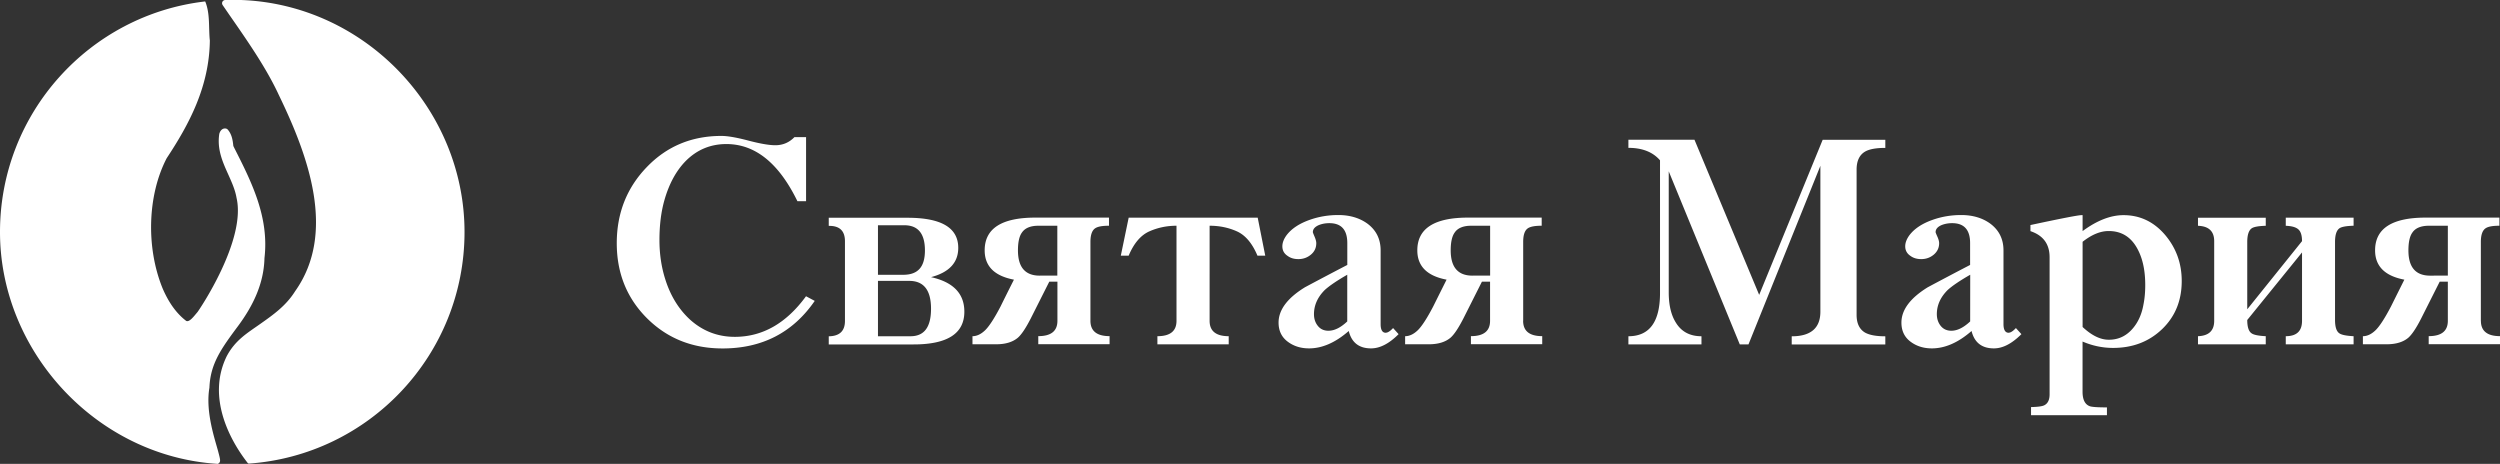
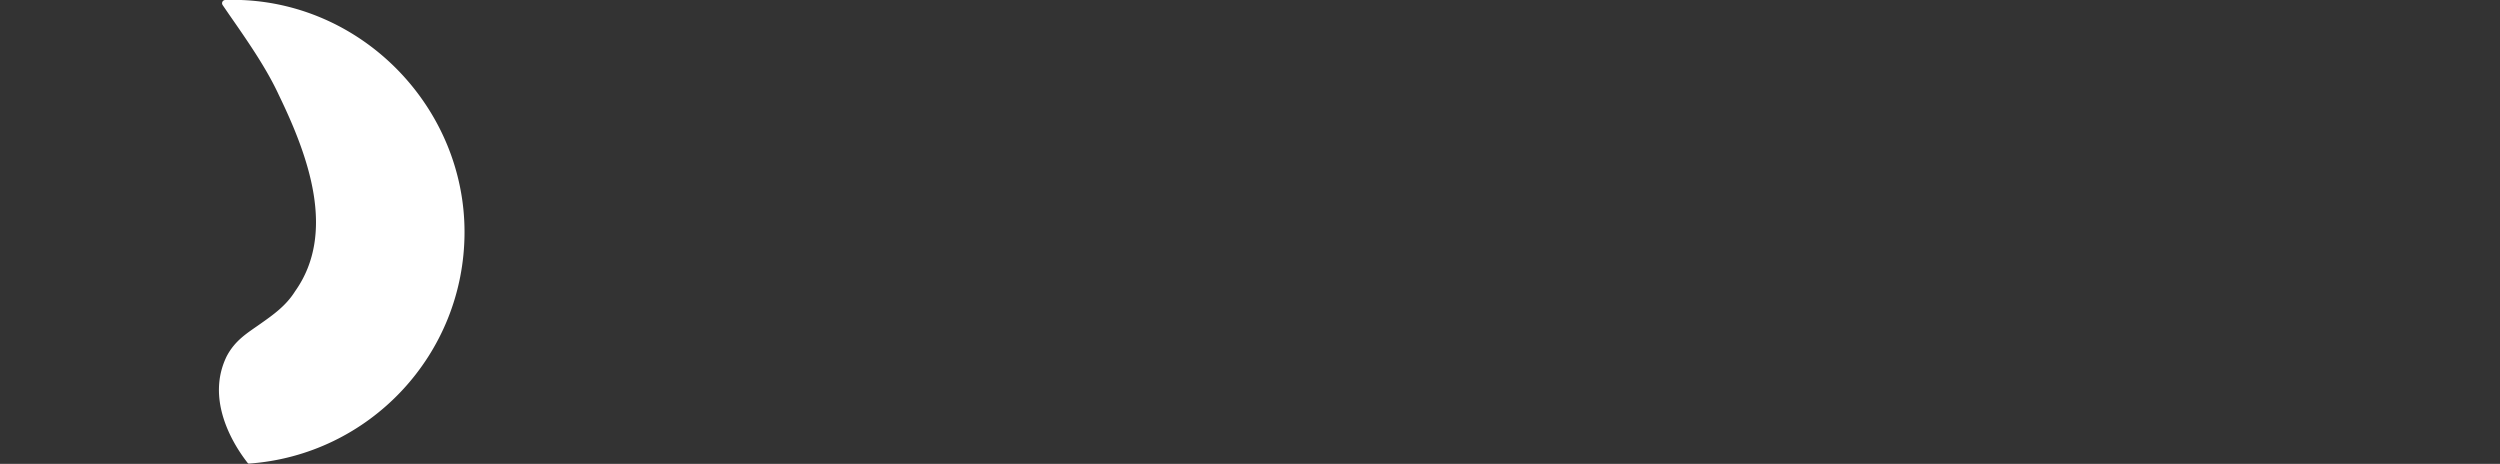
<svg xmlns="http://www.w3.org/2000/svg" xml:space="preserve" viewBox="0 0 467.36 86.72">
  <rect x="0" y="0" width="467.36" height="86.72" fill="#333333" stroke="none" />
-   <path fill="#FFF" d="M137.36 62.97c-3.18 0-5.96-1.07-8.34-3.2-2.17-1.99-3.74-4.57-4.71-7.75-.68-2.2-1.03-4.59-1.03-7.15 0-2.78.31-5.26.92-7.42.87-3.07 2.2-5.53 4.01-7.37 2.09-2.09 4.62-3.15 7.58-3.15 5.39 0 9.81 3.56 13.28 10.68h1.62V25.63h-2.17c-.98 1.01-2.17 1.52-3.58 1.52-1.16 0-2.84-.29-5.04-.87-2.2-.58-3.88-.87-5.04-.87-5.56 0-10.21 1.94-13.95 5.83-3.74 3.88-5.61 8.62-5.61 14.22s1.89 10.28 5.66 14.04c3.78 3.76 8.48 5.64 14.12 5.64 7.4 0 13.15-2.97 17.23-8.89l-1.63-.87c-3.69 5.06-8.13 7.59-13.32 7.59M170.2 62.86h-6.07V52.51h5.85c2.71 0 4.07 1.73 4.07 5.2s-1.28 5.15-3.85 5.15zm-6.07-20.75h4.93c2.57 0 3.85 1.57 3.85 4.71s-1.36 4.55-4.06 4.55h-4.72v-9.26zm9.92 9.7c3.4-.9 5.09-2.73 5.09-5.47 0-3.76-3.16-5.63-9.47-5.63h-14.74v1.52c2.02-.04 3.03.92 3.03 2.87V60c0 1.88-1.01 2.84-3.03 2.87v1.52h15.87c6.32 0 9.48-2.04 9.48-6.12 0-3.39-2.08-5.54-6.23-6.46M194.37 51.53c-2.71 0-4.07-1.57-4.07-4.72 0-1.55.25-2.67.76-3.36.58-.83 1.6-1.25 3.08-1.25h3.52v9.32h-3.3l.01.01zm9.48 8.45V45.24c0-1.3.29-2.15.87-2.55.47-.33 1.33-.49 2.6-.49v-1.52h-13.76c-6.32 0-9.48 2.04-9.48 6.12 0 2.96 1.82 4.79 5.47 5.48-.84 1.66-1.67 3.32-2.49 4.99-1.19 2.28-2.17 3.78-2.93 4.5-.76.72-1.54 1.08-2.33 1.08v1.51h4.44c1.73 0 3.09-.41 4.06-1.24.69-.61 1.48-1.81 2.39-3.58l3.47-6.89h1.52v7.32c0 1.92-1.19 2.87-3.58 2.87v1.51h13.33v-1.51c-2.38 0-3.58-.96-3.58-2.87M211 40.69l-1.47 7.1H211c.97-2.31 2.26-3.82 3.85-4.53 1.59-.71 3.29-1.06 5.09-1.06v17.78c0 1.92-1.19 2.87-3.57 2.87v1.52h13.33v-1.52c-2.38 0-3.57-.96-3.57-2.87V42.2c1.84 0 3.54.35 5.12 1.06 1.57.71 2.85 2.22 3.82 4.53h1.46l-1.41-7.1H211zM251.86 60.09c-1.23 1.16-2.4 1.74-3.52 1.74-.83 0-1.49-.3-1.97-.9-.49-.6-.73-1.33-.73-2.2 0-1.66.67-3.16 2-4.5.86-.79 2.27-1.75 4.22-2.87v8.73zm7.21 2.12c-.65 0-.97-.54-.97-1.63V46.81c0-2.09-.81-3.75-2.44-4.98-1.48-1.08-3.31-1.63-5.47-1.63-1.85 0-3.6.29-5.26.87-1.99.69-3.45 1.65-4.39 2.87-.54.73-.81 1.43-.81 2.11 0 .76.32 1.36.98 1.79.54.4 1.2.6 2 .6.91 0 1.69-.28 2.36-.84.67-.56 1-1.27 1-2.14 0-.32-.11-.73-.32-1.22-.21-.49-.32-.77-.32-.84 0-.58.4-1.03 1.19-1.35.58-.22 1.21-.33 1.89-.33 2.24 0 3.36 1.24 3.36 3.74v4.07c-2.64 1.37-5.27 2.76-7.91 4.17-3.29 2.02-4.94 4.23-4.94 6.61 0 1.52.57 2.7 1.69 3.55 1.12.85 2.45 1.27 4.01 1.27 2.46 0 4.93-1.08 7.42-3.25.54 2.17 1.93 3.25 4.17 3.25 1.67 0 3.38-.89 5.15-2.66l-1.03-1.14c-.54.58-1 .87-1.36.87M275.27 51.53c-2.71 0-4.07-1.57-4.07-4.72 0-1.55.25-2.67.76-3.36.57-.83 1.61-1.25 3.08-1.25h3.53v9.32h-3.31l.01.01zm9.48 8.45V45.24c0-1.3.28-2.15.86-2.55.47-.33 1.34-.49 2.6-.49v-1.52h-13.77c-6.32 0-9.48 2.04-9.48 6.12 0 2.96 1.82 4.79 5.47 5.48-.83 1.66-1.66 3.32-2.49 4.99-1.19 2.28-2.17 3.78-2.93 4.5-.76.72-1.54 1.08-2.33 1.08v1.51h4.44c1.73 0 3.09-.41 4.06-1.24.69-.61 1.48-1.81 2.39-3.58l3.47-6.89h1.52v7.32c0 1.92-1.19 2.87-3.58 2.87v1.51h13.33v-1.51c-2.38 0-3.57-.96-3.57-2.87M328.86 55.11l-12.09-28.99h-12.35v1.52c2.6 0 4.57.78 5.91 2.33v24.82c0 5.38-1.97 8.07-5.91 8.07v1.52h13.66v-1.52c-2.17 0-3.78-.86-4.82-2.6-.87-1.41-1.3-3.27-1.3-5.58V32.03l13.28 32.35h1.63L340.31 31v27.26c0 3.07-1.79 4.61-5.36 4.61v1.52h17.5v-1.52c-1.7 0-2.96-.23-3.8-.7-1.04-.62-1.57-1.72-1.57-3.31V31.71c0-1.62.53-2.74 1.57-3.36.8-.47 2.06-.7 3.8-.7v-1.52h-11.71l-11.87 28.99-.01-.01zM368.31 60.09c-1.23 1.16-2.41 1.74-3.52 1.74-.83 0-1.49-.3-1.98-.9-.48-.6-.73-1.33-.73-2.2 0-1.66.67-3.16 2.01-4.5.86-.79 2.28-1.75 4.23-2.87l-.01 8.73zm7.21 2.12c-.65 0-.98-.54-.98-1.63V46.81c0-2.09-.81-3.75-2.44-4.98-1.47-1.08-3.3-1.63-5.47-1.63-1.84 0-3.59.29-5.26.87-1.99.69-3.45 1.65-4.39 2.87-.54.73-.81 1.43-.81 2.11 0 .76.33 1.36.98 1.79.54.4 1.21.6 2 .6.91 0 1.69-.28 2.36-.84.66-.56 1-1.27 1-2.14 0-.32-.11-.73-.33-1.22-.22-.49-.33-.77-.33-.84 0-.58.4-1.03 1.19-1.35.59-.22 1.22-.33 1.9-.33 2.24 0 3.36 1.24 3.36 3.74v4.07c-2.64 1.37-5.27 2.76-7.91 4.17-3.28 2.02-4.93 4.23-4.93 6.61 0 1.52.56 2.7 1.68 3.55 1.12.85 2.45 1.27 4.01 1.27 2.46 0 4.93-1.08 7.42-3.25.54 2.17 1.93 3.25 4.18 3.25 1.66 0 3.37-.89 5.14-2.66l-1.03-1.14c-.54.58-.99.87-1.35.87M394.21 63.51c-1.56 0-3.18-.79-4.88-2.38V45.2c1.7-1.34 3.32-2.01 4.88-2.01 2.42 0 4.23 1.14 5.42 3.42.94 1.77 1.41 3.99 1.41 6.67 0 1.34-.11 2.55-.33 3.63-.32 1.84-1.01 3.36-2.05 4.55-1.2 1.38-2.68 2.06-4.45 2.05m2.77-23.29c-2.42 0-4.97 1-7.65 2.98v-2.98h-.21c-.61 0-3.8.62-9.54 1.85v1.14c2.39.8 3.58 2.42 3.58 4.88v25.63c0 1.05-.34 1.73-1.03 2.06-.36.18-1.17.29-2.44.32v1.52h14.19v-1.46c-1.77 0-2.84-.08-3.2-.22-.9-.32-1.36-1.23-1.36-2.71v-9.38c1.85.79 3.74 1.19 5.7 1.19 3.69 0 6.74-1.18 9.18-3.52 2.44-2.35 3.66-5.34 3.66-8.99 0-3.22-.99-6.04-2.98-8.46-2.13-2.57-4.77-3.85-7.9-3.85M427.31 42.21c1.09.04 1.86.25 2.33.65s.71 1.14.71 2.22l-10.24 12.74V45.25c0-1.31.27-2.15.81-2.55.4-.29 1.28-.45 2.65-.49V40.7H410.9v1.51c2.02.07 3.03 1.03 3.03 2.87v14.9c0 1.85-1.02 2.8-3.03 2.87v1.52h12.67v-1.52c-1.37-.07-2.26-.25-2.65-.54-.54-.36-.81-1.19-.81-2.49l10.24-12.63v12.79c0 1.92-1.01 2.87-3.04 2.87v1.52h12.68v-1.52c-1.37-.07-2.26-.25-2.66-.54-.54-.36-.81-1.19-.81-2.49V45.24c0-1.31.27-2.15.81-2.55.4-.29 1.28-.45 2.66-.49v-1.51h-12.68v1.52zM454.3 51.53c-2.71 0-4.06-1.57-4.06-4.72 0-1.55.25-2.67.76-3.36.57-.83 1.61-1.25 3.09-1.25h3.52v9.32l-3.31.01zm9.48 8.45V45.24c0-1.3.29-2.15.87-2.55.46-.33 1.33-.49 2.6-.49v-1.52h-13.77c-6.32 0-9.47 2.04-9.47 6.12 0 2.96 1.82 4.79 5.47 5.48-.83 1.66-1.66 3.32-2.49 4.99-1.19 2.28-2.17 3.78-2.93 4.5-.76.72-1.54 1.08-2.33 1.08v1.51h4.44c1.74 0 3.1-.41 4.07-1.24.68-.61 1.48-1.81 2.38-3.58l3.47-6.89h1.52v7.32c0 1.92-1.19 2.87-3.58 2.87v1.51h13.33v-1.51c-2.38 0-3.57-.96-3.57-2.87M39.15 72.48c.17-4.48 2.19-7.28 5.36-11.54 2.67-3.61 4.81-7.77 4.93-12.68.9-7.67-2.4-14.21-5.6-20.52l-.22-.45c-.11-1.12-.29-2.19-1.04-3.06a.635.635 0 0 0-.44-.21c-.85-.07-1.13.9-1.15 1.04-.43 2.88.64 5.24 1.67 7.53.66 1.48 1.3 2.87 1.56 4.4 1.85 7.96-7.03 21.02-7.3 21.35-.65.76-1.51 1.95-2.11 1.65-1.77-1.35-3.22-3.32-4.4-6.05-3.14-7.67-2.84-17.46.75-24.36 4.14-6.27 7.97-13.32 8.07-22.01-.09-.74-.1-1.58-.13-2.36-.04-1.64-.1-3.33-.69-4.82-.01-.06-.04-.09-.07-.12C16.77 2.77 0 21.11 0 43.38S17.98 85.3 40.71 86.72c.11-.05.21-.11.29-.21.25-.32.17-.65-.19-2.02-.6-2.3-2.44-7.46-1.66-12.01z" />
  <path fill="#FFF" d="M45.05 0h-2.92c-.23 0-.44.13-.55.33-.1.2-.08.44.05.63l1.27 1.85c3.4 4.89 6.92 9.95 9.24 14.98 5.49 11.34 10.8 25.73 3.02 36.67-1.69 2.71-4.13 4.42-6.5 6.09-2.37 1.68-4.7 3.02-6.3 6.09-3.76 7.74.73 15.79 3.92 19.88a.7.7 0 0 0 .2.15c22.56-1.57 40.36-20.35 40.36-43.3S68.27.85 45.05 0z" />
</svg>